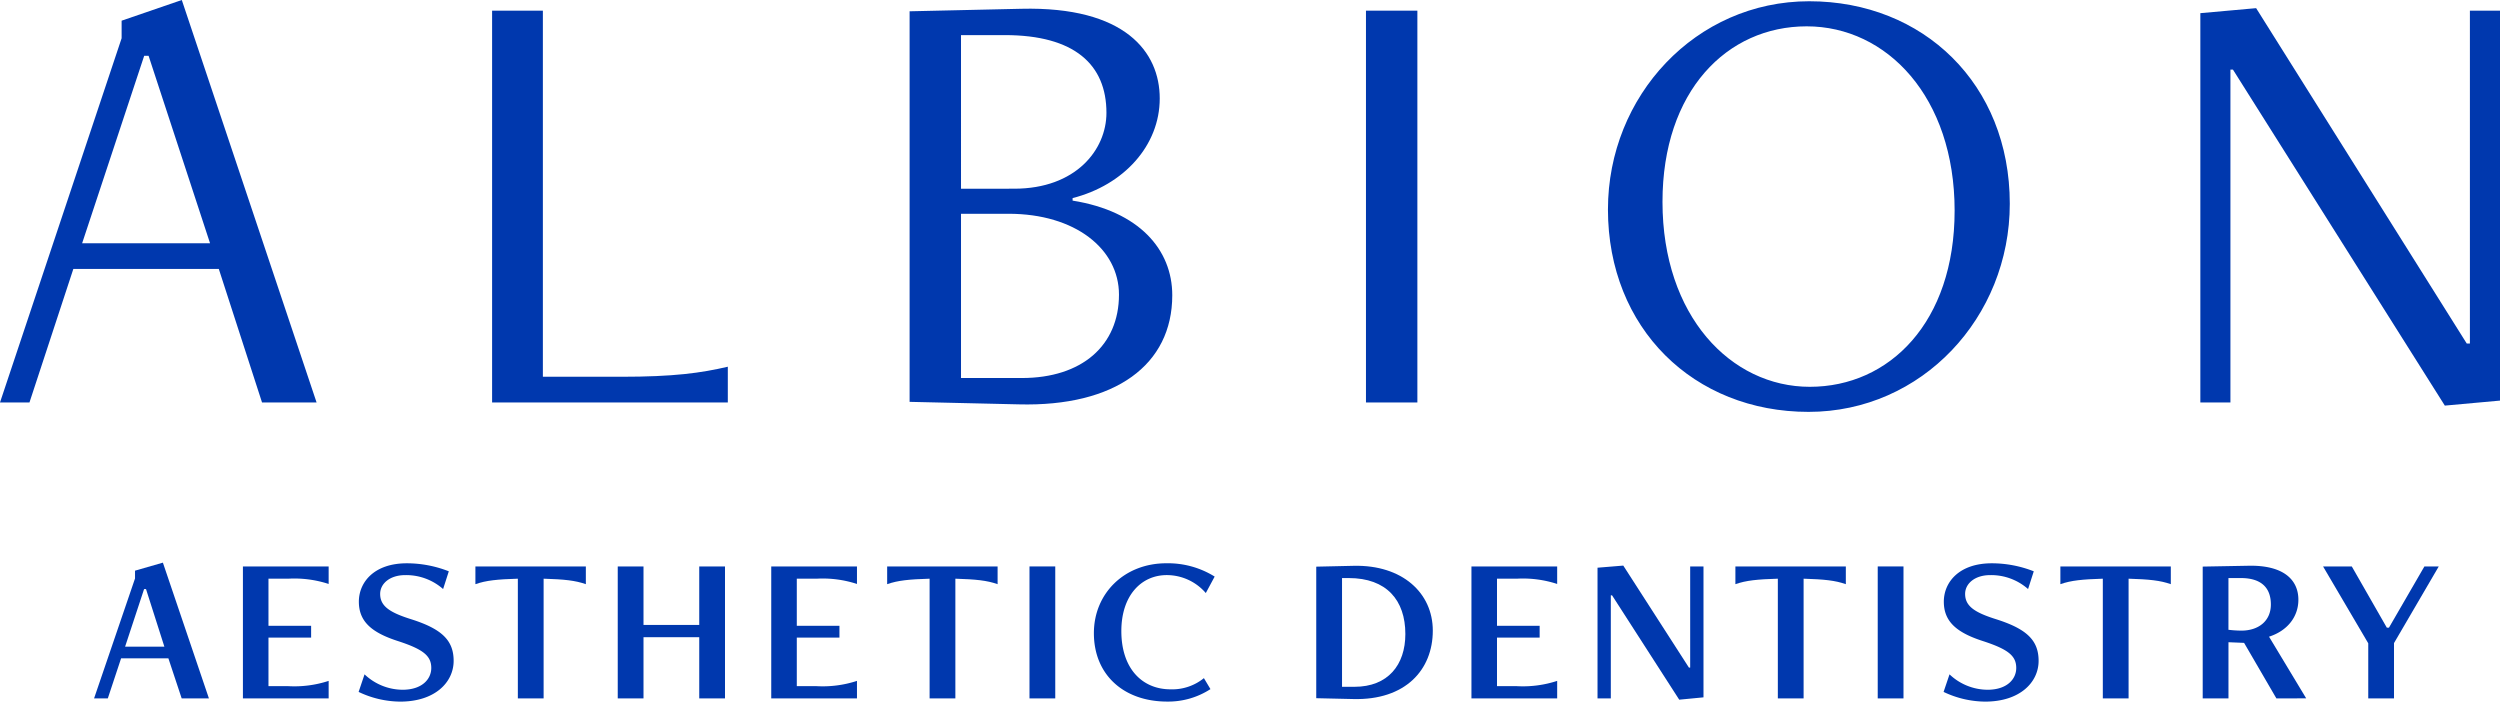
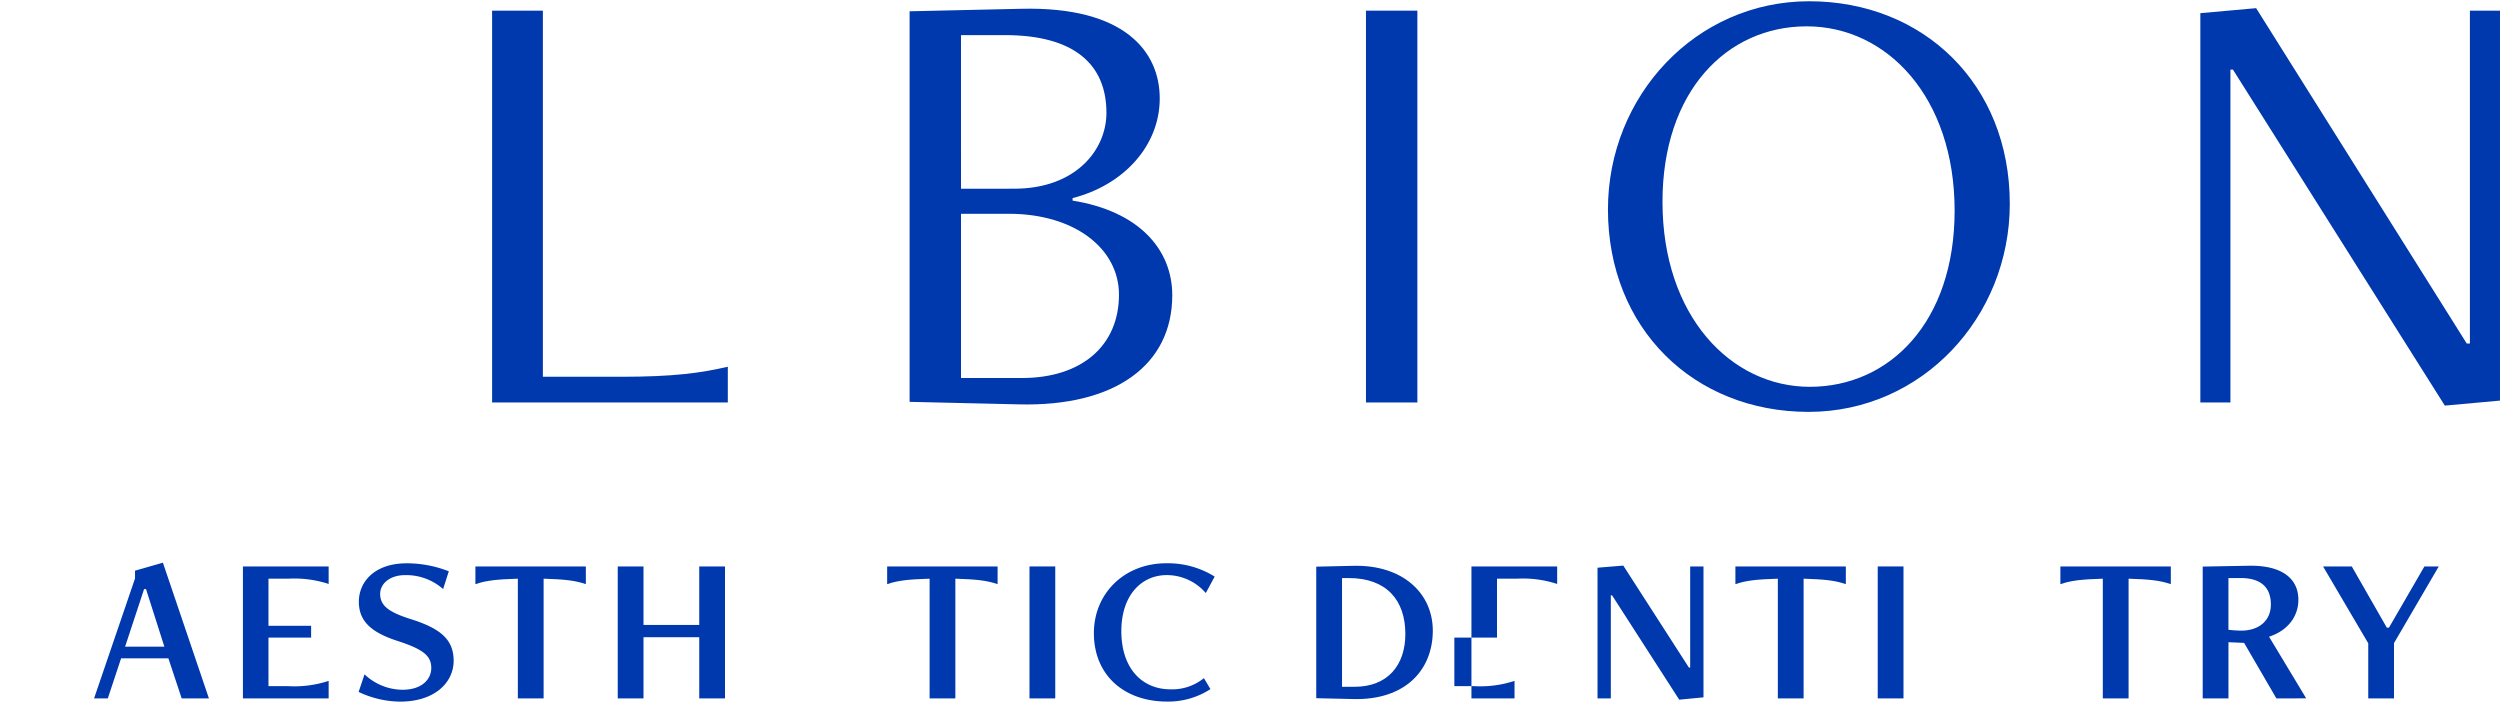
<svg xmlns="http://www.w3.org/2000/svg" width="423.053" height="118.721" viewBox="0 0 423.053 118.721">
  <defs>
    <clipPath id="clip-path">
      <rect id="Rectangle_1424" data-name="Rectangle 1424" width="423.053" height="118.72" fill="none" />
    </clipPath>
  </defs>
  <g id="Group_232" data-name="Group 232" transform="translate(0 0.001)">
-     <path id="Path_638" data-name="Path 638" d="M24.4,9.441h.743l10.4,31.72H13.9ZM30.764,0,20.58,3.5V6.472L0,68.106H4.986l7.426-22.6H37.024l7.318,22.6h9.231Z" fill="#0038ae" />
    <g id="Group_231" data-name="Group 231">
      <g id="Group_230" data-name="Group 230" clip-path="url(#clip-path)">
        <path id="Path_639" data-name="Path 639" d="M83.274,68.106V1.8h8.592V63.756h13.26c8.912,0,13.473-.636,18.035-1.7v6.047Z" fill="#0038ae" />
        <path id="Path_640" data-name="Path 640" d="M153.924,68V1.91l18.883-.425c17.609-.424,23.445,7.321,23.445,15.171,0,7.956-6.047,14.639-14.746,16.867v.424c11.244,1.8,16.867,8.274,16.867,16.019,0,11.775-9.653,18.883-25.991,18.459Zm17.715-36.069c10.4,0,15.595-6.577,15.595-12.837,0-8.168-5.411-13.154-17.186-13.154h-7.425V31.932Zm1.274,32.037c10.184,0,16.442-5.517,16.442-14.109,0-7.744-7.425-13.685-18.67-13.685h-8.062V63.969Z" fill="#0038ae" />
        <rect id="Rectangle_1421" data-name="Rectangle 1421" width="8.699" height="66.303" transform="translate(231.151 1.803)" fill="#0038ae" />
        <path id="Path_641" data-name="Path 641" d="M272.1,35.431C272.1,16.23,286.95.212,306.152.212c19.307,0,33.947,14,33.947,34.265,0,19.2-14.853,35.22-34.054,35.22-19.413,0-33.947-14.109-33.947-34.266m58.665.213c0-19.2-11.457-31.189-25.035-31.189-13.473,0-24.4,10.927-24.4,29.7,0,19.307,11.562,31.3,24.93,31.3,13.473,0,24.505-10.927,24.505-29.81" fill="#0038ae" />
        <path id="Path_642" data-name="Path 642" d="M413.717,68.636l-35.856-56.86h-.425v56.33h-5.091V2.227l9.441-.848L417.43,58.135h.53V1.8h5.093V67.788Z" fill="#0038ae" />
        <path id="Path_643" data-name="Path 643" d="M30.745,118.185,28.493,111.4h-8l-2.251,6.788H15.917L22.848,97.89V96.568l4.716-1.358,7.79,22.975ZM24.706,99.676h-.322l-3.216,9.754h6.647Z" fill="#0038ae" />
        <path id="Path_644" data-name="Path 644" d="M41.107,118.185V95.853H55.614v2.966a18.6,18.6,0,0,0-6.825-.893H45.431v7.968h7.217v2H45.431v8.218h3.358a18.571,18.571,0,0,0,6.825-.894v2.966Z" fill="#0038ae" />
        <path id="Path_645" data-name="Path 645" d="M61.69,114.112a9.408,9.408,0,0,0,6.432,2.608c3.322,0,4.859-1.822,4.859-3.68,0-2.037-1.322-3.145-5.574-4.537-4.466-1.43-6.681-3.288-6.681-6.683,0-3.323,2.608-6.5,8.111-6.5a19.375,19.375,0,0,1,7.11,1.358l-.965,3a9.443,9.443,0,0,0-6.4-2.358c-2.643,0-4.252,1.465-4.252,3.18,0,2.072,1.609,3.144,5.253,4.288,5.181,1.644,7.182,3.573,7.182,7.039,0,3.645-3.181,6.9-9.04,6.9a16.562,16.562,0,0,1-7.039-1.643Z" fill="#0038ae" />
        <path id="Path_646" data-name="Path 646" d="M87.631,118.185V97.926c-3.466.107-5.36.286-7.182.929v-3H99.137v3c-1.822-.643-3.681-.822-7.146-.929v20.259Z" fill="#0038ae" />
        <path id="Path_647" data-name="Path 647" d="M118.327,118.185V107.823h-9.433v10.362h-4.359V95.853h4.359v9.9h9.433v-9.9h4.359v22.332Z" fill="#0038ae" />
-         <path id="Path_648" data-name="Path 648" d="M130.511,118.185V95.853h14.507v2.966a18.6,18.6,0,0,0-6.825-.893h-3.358v7.968h7.217v2h-7.217v8.218h3.358a18.572,18.572,0,0,0,6.825-.894v2.966Z" fill="#0038ae" />
        <path id="Path_649" data-name="Path 649" d="M157.309,118.185V97.926c-3.466.107-5.36.286-7.182.929v-3h18.688v3c-1.822-.643-3.681-.822-7.146-.929v20.259Z" fill="#0038ae" />
        <rect id="Rectangle_1422" data-name="Rectangle 1422" width="4.36" height="22.332" transform="translate(174.212 95.852)" fill="#0038ae" />
        <path id="Path_650" data-name="Path 650" d="M204.834,116.612a13.12,13.12,0,0,1-7.325,2.108c-7.36,0-12.4-4.538-12.4-11.577,0-6.717,5.145-11.826,12.255-11.826a14.969,14.969,0,0,1,8.183,2.251l-1.5,2.787a8.721,8.721,0,0,0-6.61-3.037c-4.287,0-7.682,3.43-7.682,9.469,0,6.359,3.537,9.861,8.326,9.861a8.509,8.509,0,0,0,5.645-1.894Z" fill="#0038ae" />
        <path id="Path_651" data-name="Path 651" d="M222.737,118.149V95.889l6.36-.143c8.183-.179,13.364,4.574,13.364,10.969,0,6.647-4.645,11.792-13.435,11.577Zm6.468-1.929c5.681,0,8.611-3.716,8.611-8.933,0-5.717-3.18-9.468-9.576-9.468H227.1v18.4Z" fill="#0038ae" />
-         <path id="Path_652" data-name="Path 652" d="M249,118.185V95.853h14.507v2.966a18.6,18.6,0,0,0-6.825-.893h-3.358v7.968h7.217v2h-7.217v8.218h3.358a18.571,18.571,0,0,0,6.825-.894v2.966Z" fill="#0038ae" />
+         <path id="Path_652" data-name="Path 652" d="M249,118.185V95.853h14.507v2.966a18.6,18.6,0,0,0-6.825-.893h-3.358v7.968v2h-7.217v8.218h3.358a18.571,18.571,0,0,0,6.825-.894v2.966Z" fill="#0038ae" />
        <path id="Path_653" data-name="Path 653" d="M284.161,118.4,272.8,100.747h-.215v17.437h-2.25V96.067l4.359-.358L285.8,112.967h.214V95.852h2.252v22.153Z" fill="#0038ae" />
        <path id="Path_654" data-name="Path 654" d="M300.848,118.185V97.926c-3.466.107-5.36.286-7.182.929v-3h18.688v3c-1.822-.643-3.681-.822-7.146-.929v20.259Z" fill="#0038ae" />
        <rect id="Rectangle_1423" data-name="Rectangle 1423" width="4.36" height="22.332" transform="translate(317.751 95.852)" fill="#0038ae" />
-         <path id="Path_655" data-name="Path 655" d="M329.9,114.112a9.408,9.408,0,0,0,6.432,2.608c3.322,0,4.859-1.822,4.859-3.68,0-2.037-1.322-3.145-5.574-4.537-4.466-1.43-6.681-3.288-6.681-6.683,0-3.323,2.608-6.5,8.111-6.5a19.375,19.375,0,0,1,7.11,1.358l-.965,3a9.443,9.443,0,0,0-6.4-2.358c-2.643,0-4.252,1.465-4.252,3.18,0,2.072,1.609,3.144,5.253,4.288,5.181,1.644,7.182,3.573,7.182,7.039,0,3.645-3.181,6.9-9.04,6.9a16.562,16.562,0,0,1-7.039-1.643Z" fill="#0038ae" />
        <path id="Path_656" data-name="Path 656" d="M355.842,118.185V97.926c-3.466.107-5.36.286-7.182.929v-3h18.688v3c-1.822-.643-3.681-.822-7.146-.929v20.259Z" fill="#0038ae" />
        <path id="Path_657" data-name="Path 657" d="M385.214,118.185l-5.467-9.4-2.643-.108v9.5h-4.36v-22.3l7.79-.143c5.824-.107,8.4,2.323,8.4,5.752,0,2.894-1.858,5.253-4.966,6.253l6.288,10.434ZM377.1,97.819v8.753a20.148,20.148,0,0,0,2.179.143c2.93,0,5-1.643,5-4.43,0-2.9-1.714-4.466-5.073-4.466Z" fill="#0038ae" />
        <path id="Path_658" data-name="Path 658" d="M400.759,118.185v-9.326l-7.647-13.006h4.86l5.931,10.363h.358l6-10.363h2.429l-7.574,12.97v9.362Z" fill="#0038ae" />
      </g>
    </g>
  </g>
</svg>